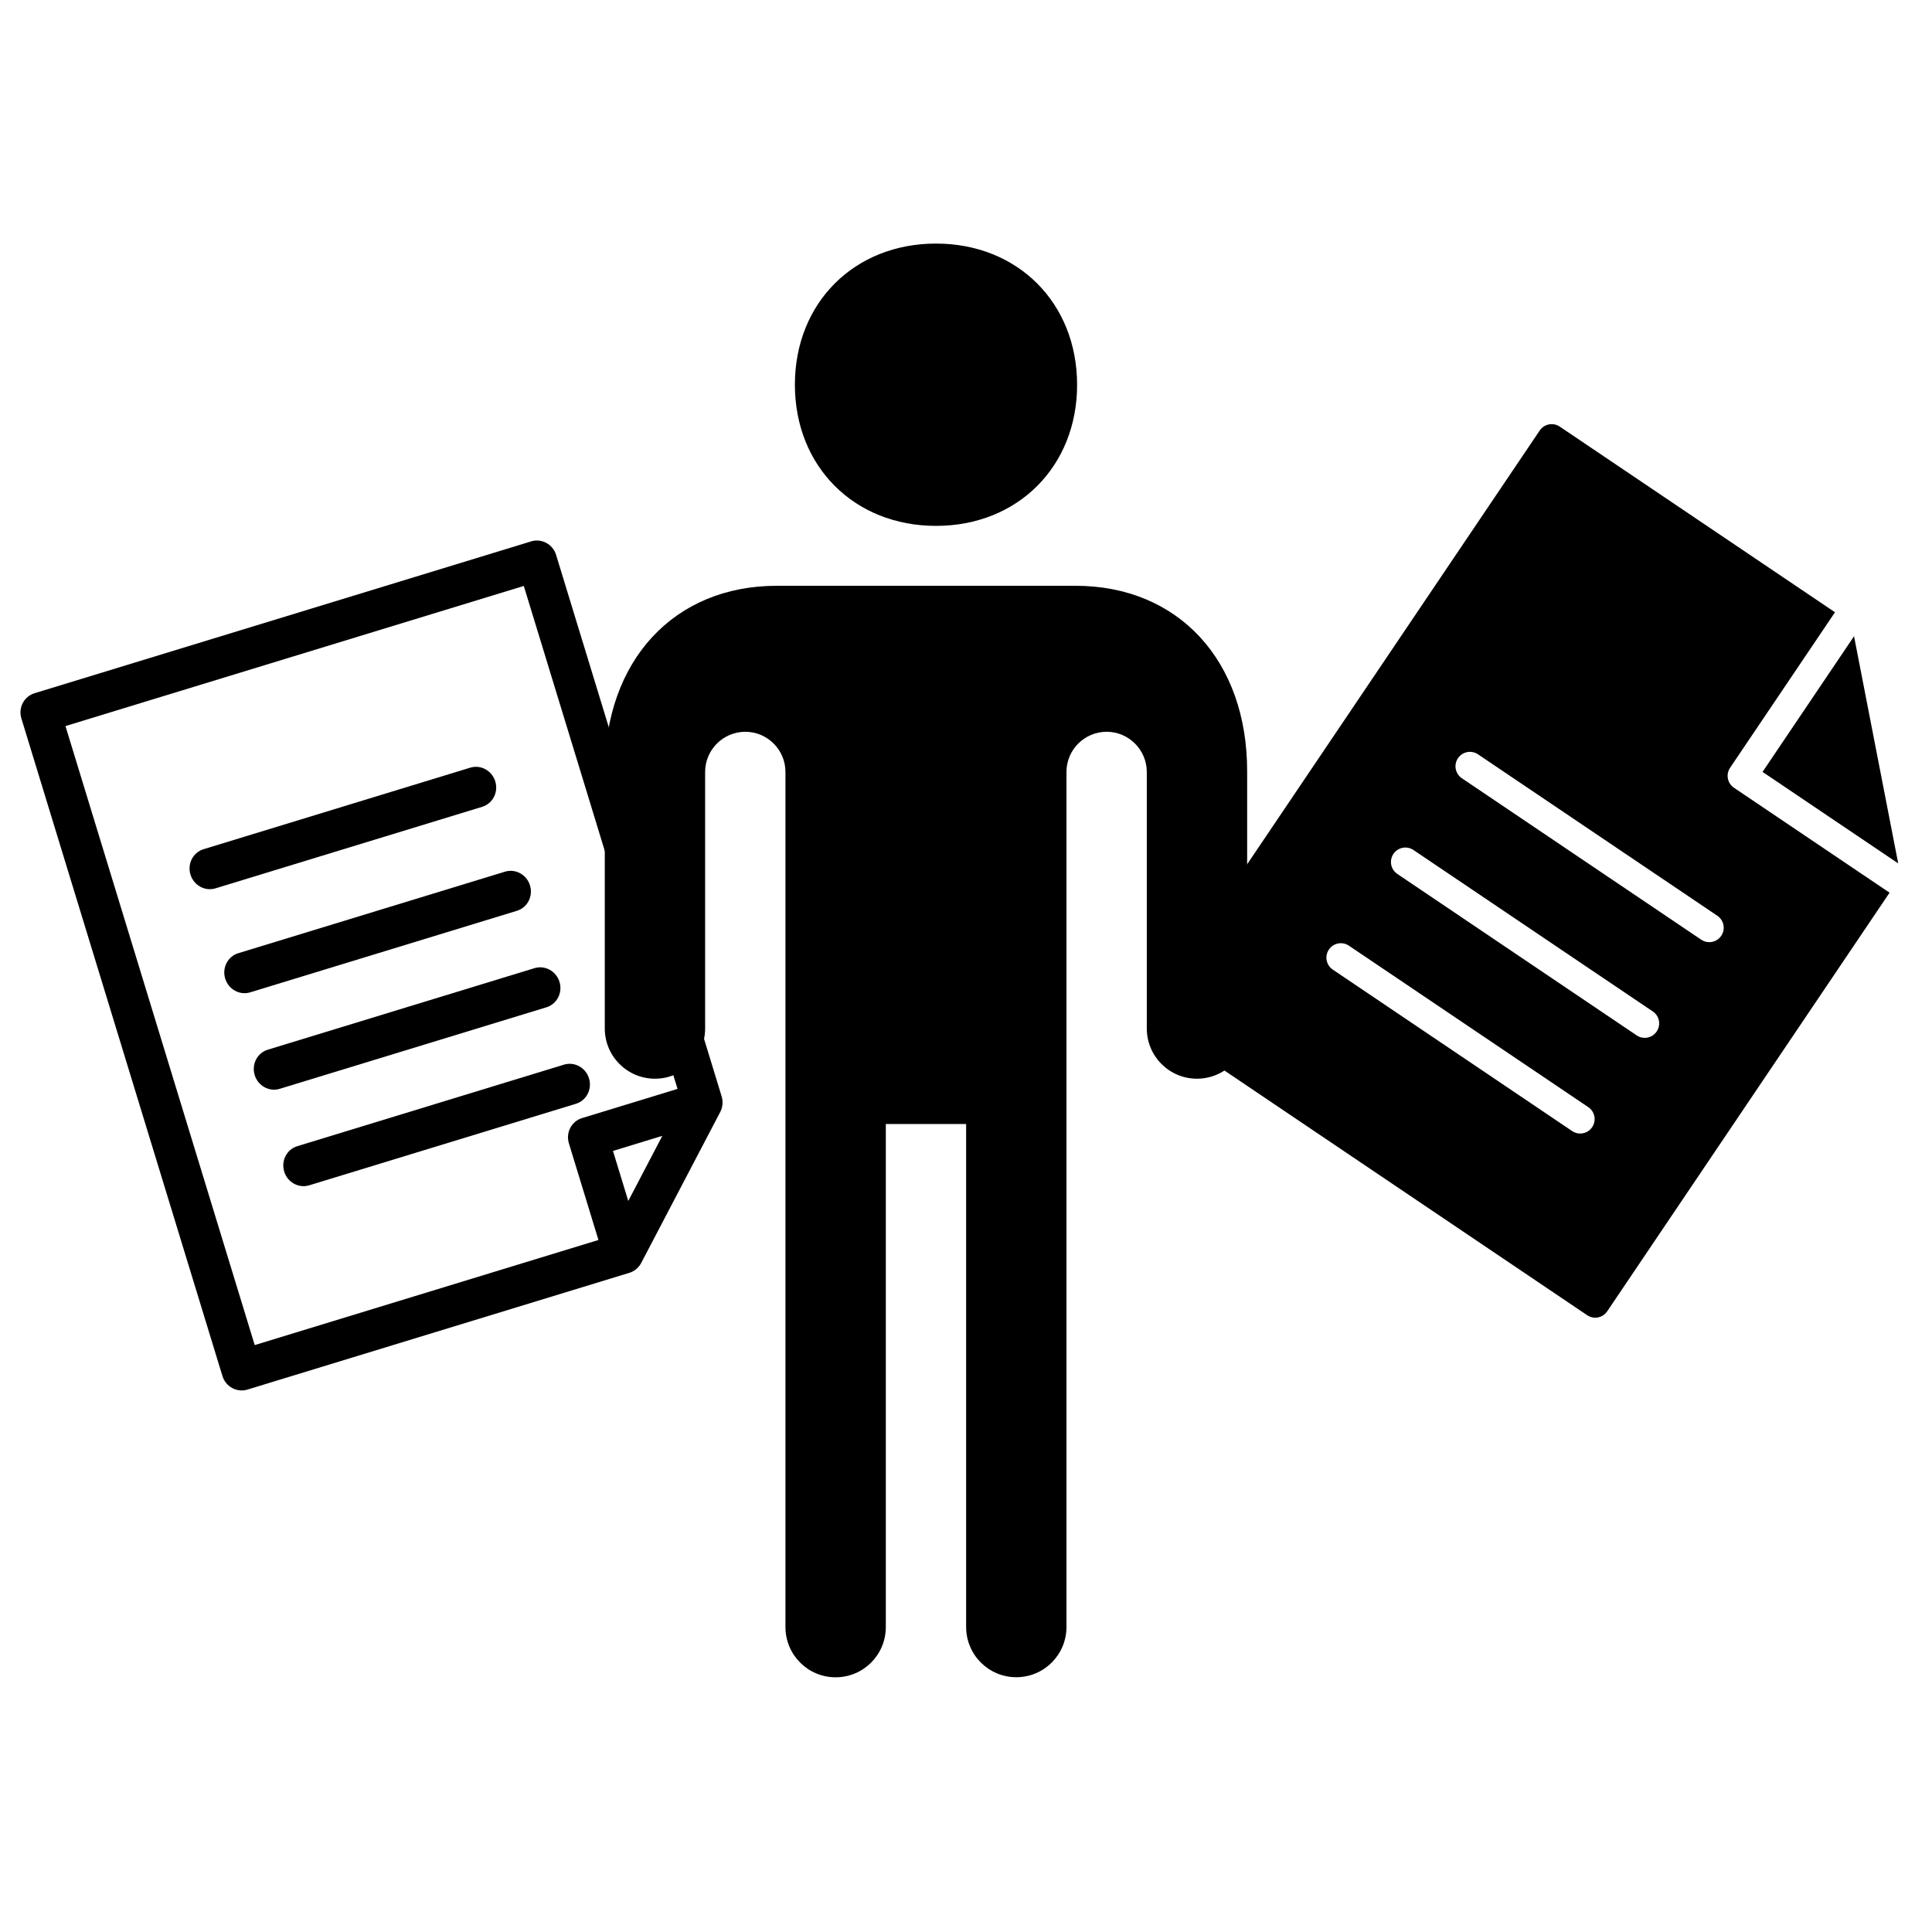
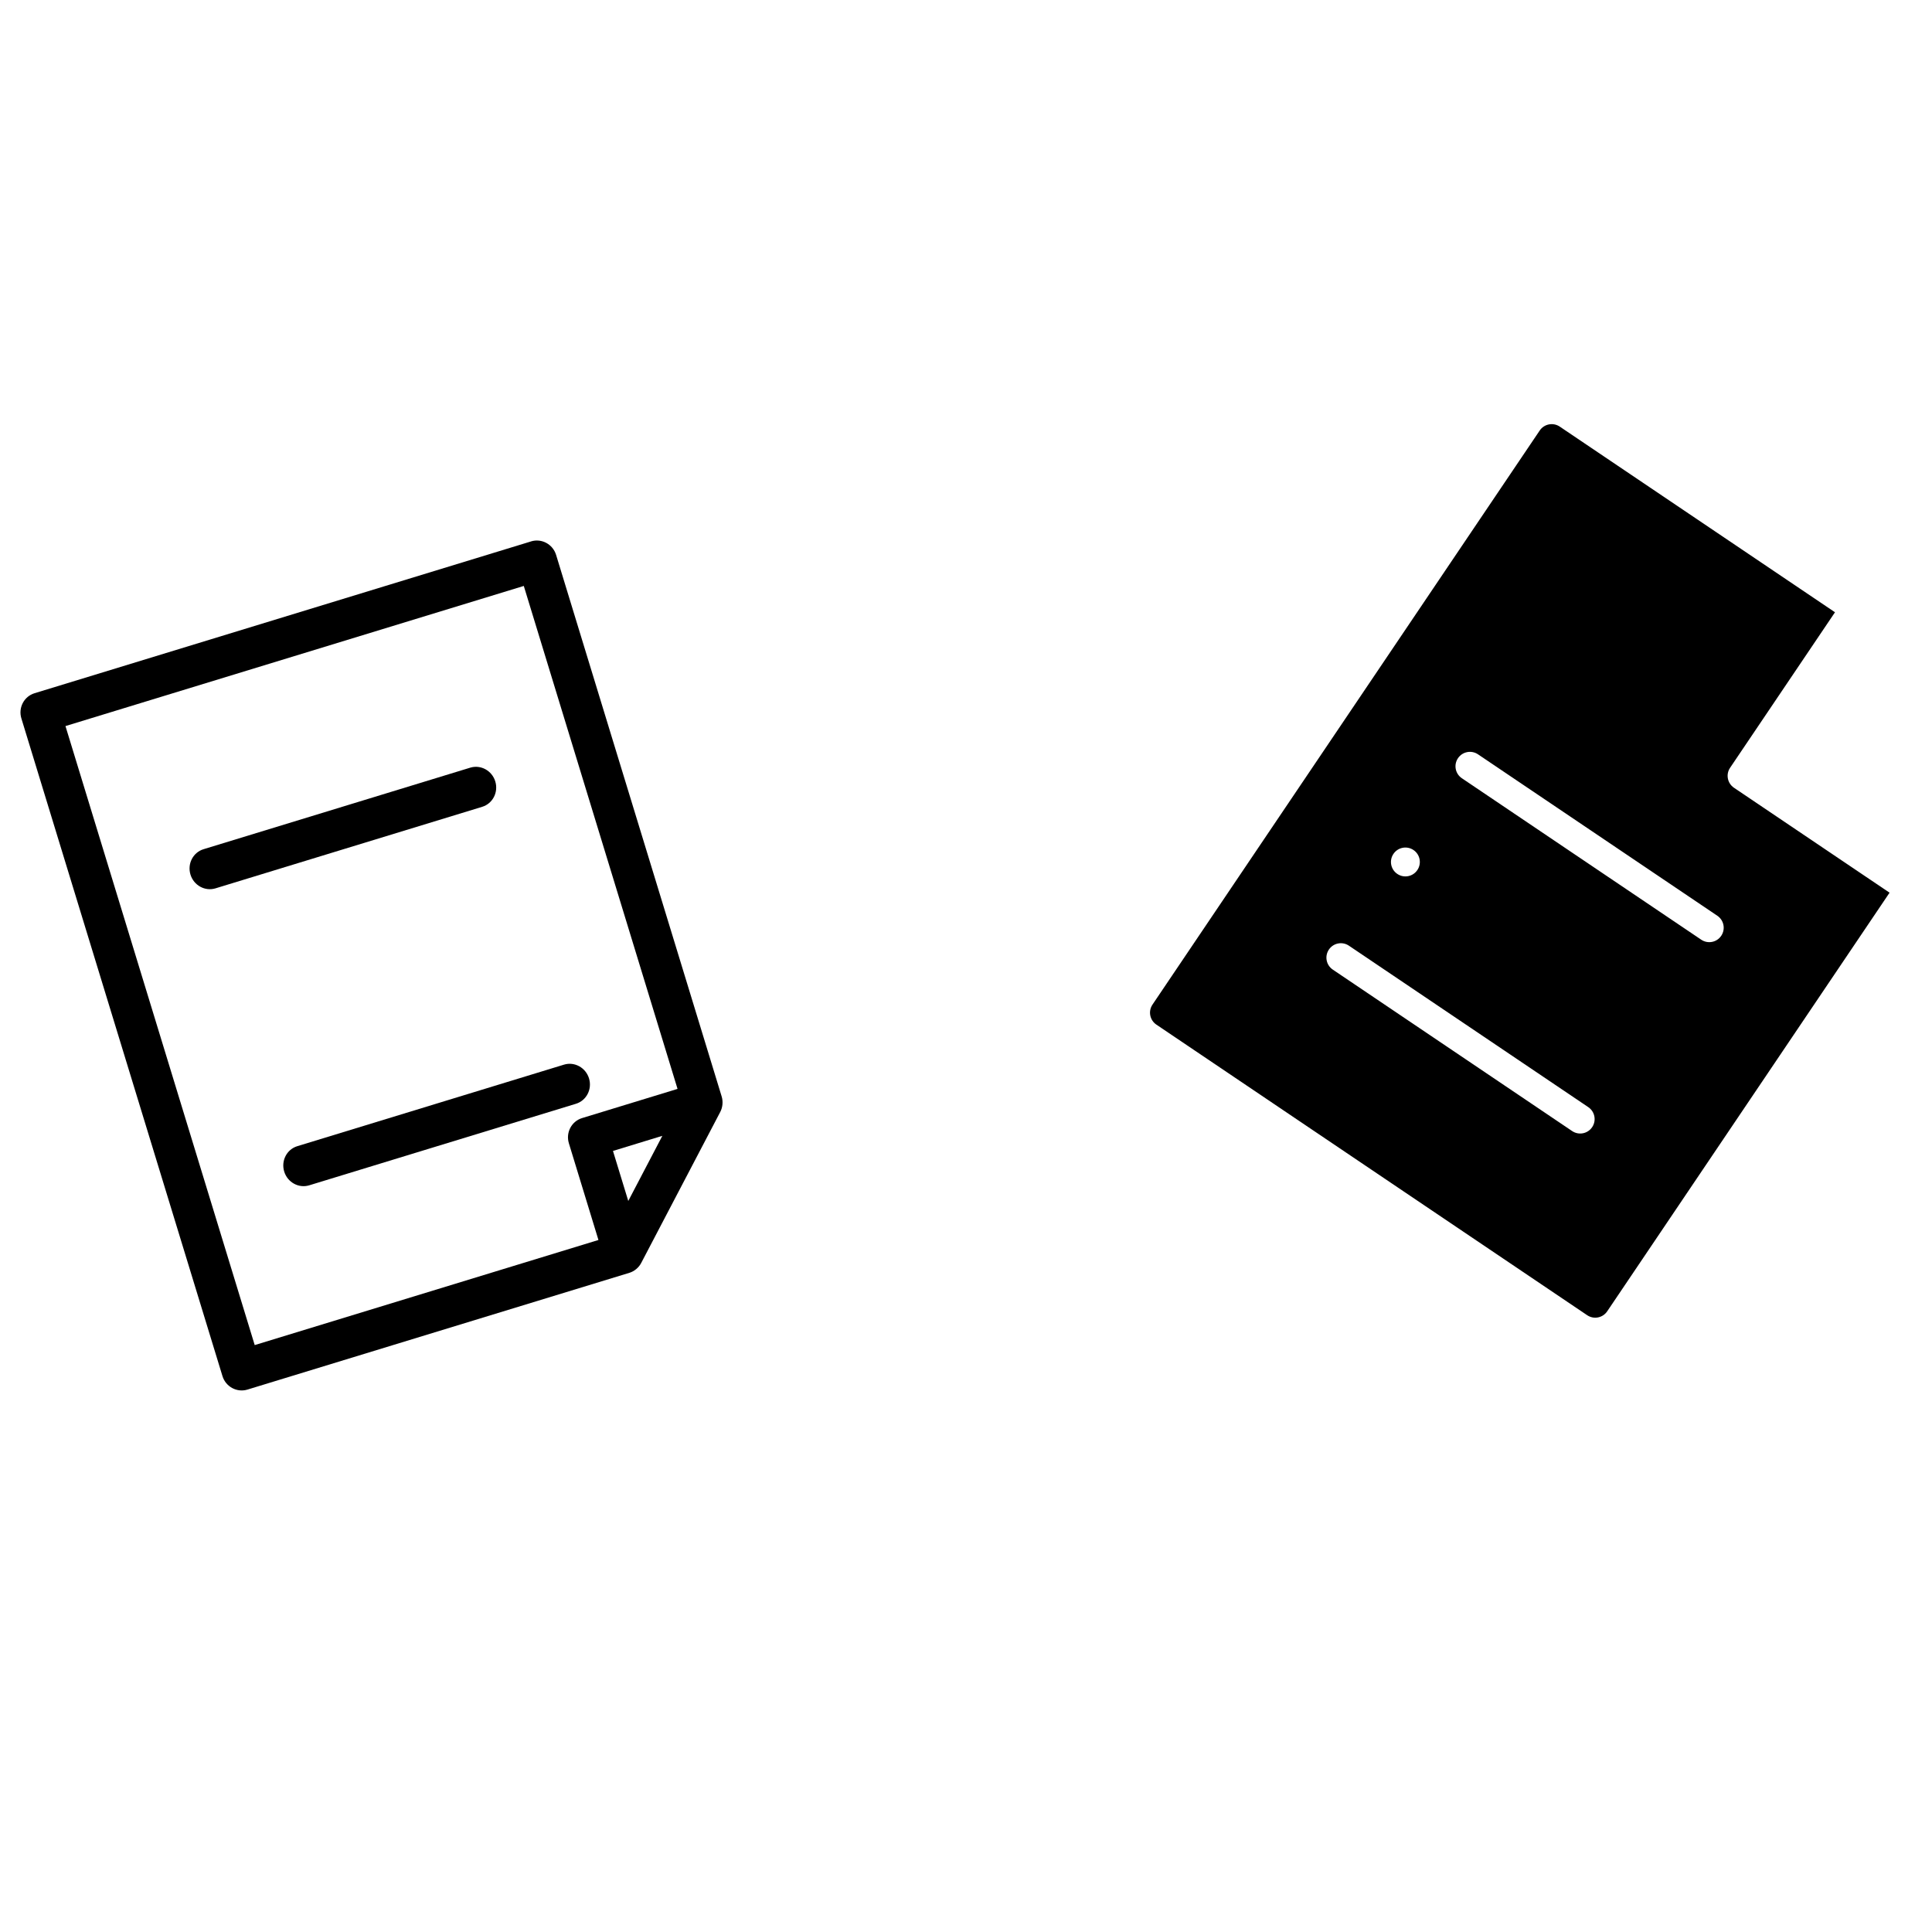
<svg xmlns="http://www.w3.org/2000/svg" fill="#000000" width="800px" height="800px" version="1.1" viewBox="144 144 512 512">
  <g fill-rule="evenodd">
    <path d="m284.74 287.48-131.58 40.23c-2.797 0.855-4.359 3.844-3.496 6.672l53.289 174.29c0.863 2.832 3.832 4.434 6.625 3.582l101.22-30.945c1.316-0.402 2.484-1.379 3.125-2.606l20.953-40.023c0.641-1.227 0.785-2.754 0.379-4.086l-43.883-143.54c-0.867-2.832-3.836-4.434-6.629-3.582zm-123.39 48.938 121.46-37.137 40.746 133.29-25.305 7.734c-2.793 0.855-4.356 3.844-3.492 6.676l7.836 25.629-91.094 27.852zm158.18 108.59-9.031 17.258-4.055-13.254z" />
    <path d="m225.95 458.12 70.68-21.609c2.789-0.852 4.34-3.867 3.465-6.727-0.875-2.863-3.848-4.492-6.633-3.641l-70.684 21.609c-2.785 0.852-4.336 3.863-3.461 6.727s3.844 4.492 6.633 3.641z" />
-     <path d="m218.13 432.55 70.684-21.609c2.785-0.852 4.336-3.867 3.461-6.727-0.875-2.863-3.844-4.492-6.633-3.641l-70.68 21.609c-2.789 0.852-4.34 3.867-3.465 6.727 0.875 2.863 3.848 4.492 6.633 3.641z" />
-     <path d="m210.31 406.98 70.68-21.609c2.789-0.852 4.34-3.867 3.465-6.727-0.875-2.863-3.848-4.492-6.633-3.641l-70.684 21.609c-2.785 0.852-4.336 3.867-3.461 6.727 0.875 2.863 3.844 4.492 6.633 3.641z" />
    <path d="m201.11 379.42 70.684-21.609c2.785-0.855 4.336-3.867 3.461-6.731-0.875-2.859-3.844-4.492-6.633-3.641l-70.68 21.609c-2.789 0.855-4.34 3.867-3.465 6.731 0.875 2.859 3.848 4.492 6.633 3.641z" />
-     <path d="m635.34 312.61-24.246 35.953 35.949 24.246z" />
-     <path d="m603.53 352.77c-1.754-1.184-2.219-3.555-1.035-5.305l27.797-41.207-72.938-49.199c-1.754-1.18-4.129-0.719-5.312 1.031l-102.62 152.14c-1.184 1.754-0.719 4.125 1.035 5.309l114.16 77.004c1.754 1.184 4.125 0.723 5.309-1.031l74.828-110.94zm-42.902 90.969-63.422-42.781c-1.754-1.184-2.219-3.555-1.035-5.309 1.184-1.754 3.555-2.215 5.309-1.031l63.426 42.781c1.754 1.184 2.215 3.559 1.035 5.309-1.184 1.758-3.559 2.215-5.312 1.031zm17.105-25.355-63.426-42.781c-1.754-1.184-2.219-3.555-1.031-5.309 1.18-1.754 3.555-2.215 5.309-1.031l63.426 42.781c1.754 1.18 2.215 3.555 1.031 5.309-1.184 1.754-3.555 2.215-5.309 1.031zm17.105-25.359-63.426-42.781c-1.754-1.18-2.219-3.551-1.035-5.309 1.184-1.754 3.555-2.211 5.309-1.031l63.426 42.781c1.754 1.184 2.215 3.559 1.035 5.309-1.184 1.758-3.559 2.215-5.309 1.031z" />
-     <path d="m392.05 208.55c-21.672 0-37.395 15.727-37.395 37.406 0 21.652 15.723 37.406 37.395 37.406s37.395-15.754 37.395-37.406c-0.023-21.695-15.746-37.406-37.395-37.406z" />
-     <path d="m429.02 299.24h-79.172c-27.25 0-45.574 19.824-45.574 49.332v67.977c0 7.359 5.945 13.32 13.297 13.32 7.356 0 13.297-5.961 13.297-13.32v-67.977c0-5.867 4.785-10.641 10.645-10.641 5.883 0 10.641 4.793 10.641 10.641v226.61c0 7.367 5.949 13.32 13.297 13.32 7.352 0 13.301-5.953 13.301-13.32v-133.31h21.285v133.29c0 7.367 5.941 13.32 13.293 13.32 7.348 0 13.297-5.953 13.297-13.32v-226.59c0-5.867 4.785-10.641 10.645-10.641s10.641 4.793 10.641 10.641v67.977c0 7.359 5.949 13.32 13.297 13.32 7.352 0 13.301-5.961 13.301-13.32v-67.977c0.086-29.508-18.238-49.332-45.488-49.332z" />
+     <path d="m603.53 352.77c-1.754-1.184-2.219-3.555-1.035-5.305l27.797-41.207-72.938-49.199c-1.754-1.18-4.129-0.719-5.312 1.031l-102.62 152.14c-1.184 1.754-0.719 4.125 1.035 5.309l114.16 77.004c1.754 1.184 4.125 0.723 5.309-1.031l74.828-110.94zm-42.902 90.969-63.422-42.781c-1.754-1.184-2.219-3.555-1.035-5.309 1.184-1.754 3.555-2.215 5.309-1.031l63.426 42.781c1.754 1.184 2.215 3.559 1.035 5.309-1.184 1.758-3.559 2.215-5.312 1.031zm17.105-25.355-63.426-42.781c-1.754-1.184-2.219-3.555-1.031-5.309 1.18-1.754 3.555-2.215 5.309-1.031c1.754 1.18 2.215 3.555 1.031 5.309-1.184 1.754-3.555 2.215-5.309 1.031zm17.105-25.359-63.426-42.781c-1.754-1.18-2.219-3.551-1.035-5.309 1.184-1.754 3.555-2.211 5.309-1.031l63.426 42.781c1.754 1.184 2.215 3.559 1.035 5.309-1.184 1.758-3.559 2.215-5.309 1.031z" />
  </g>
</svg>